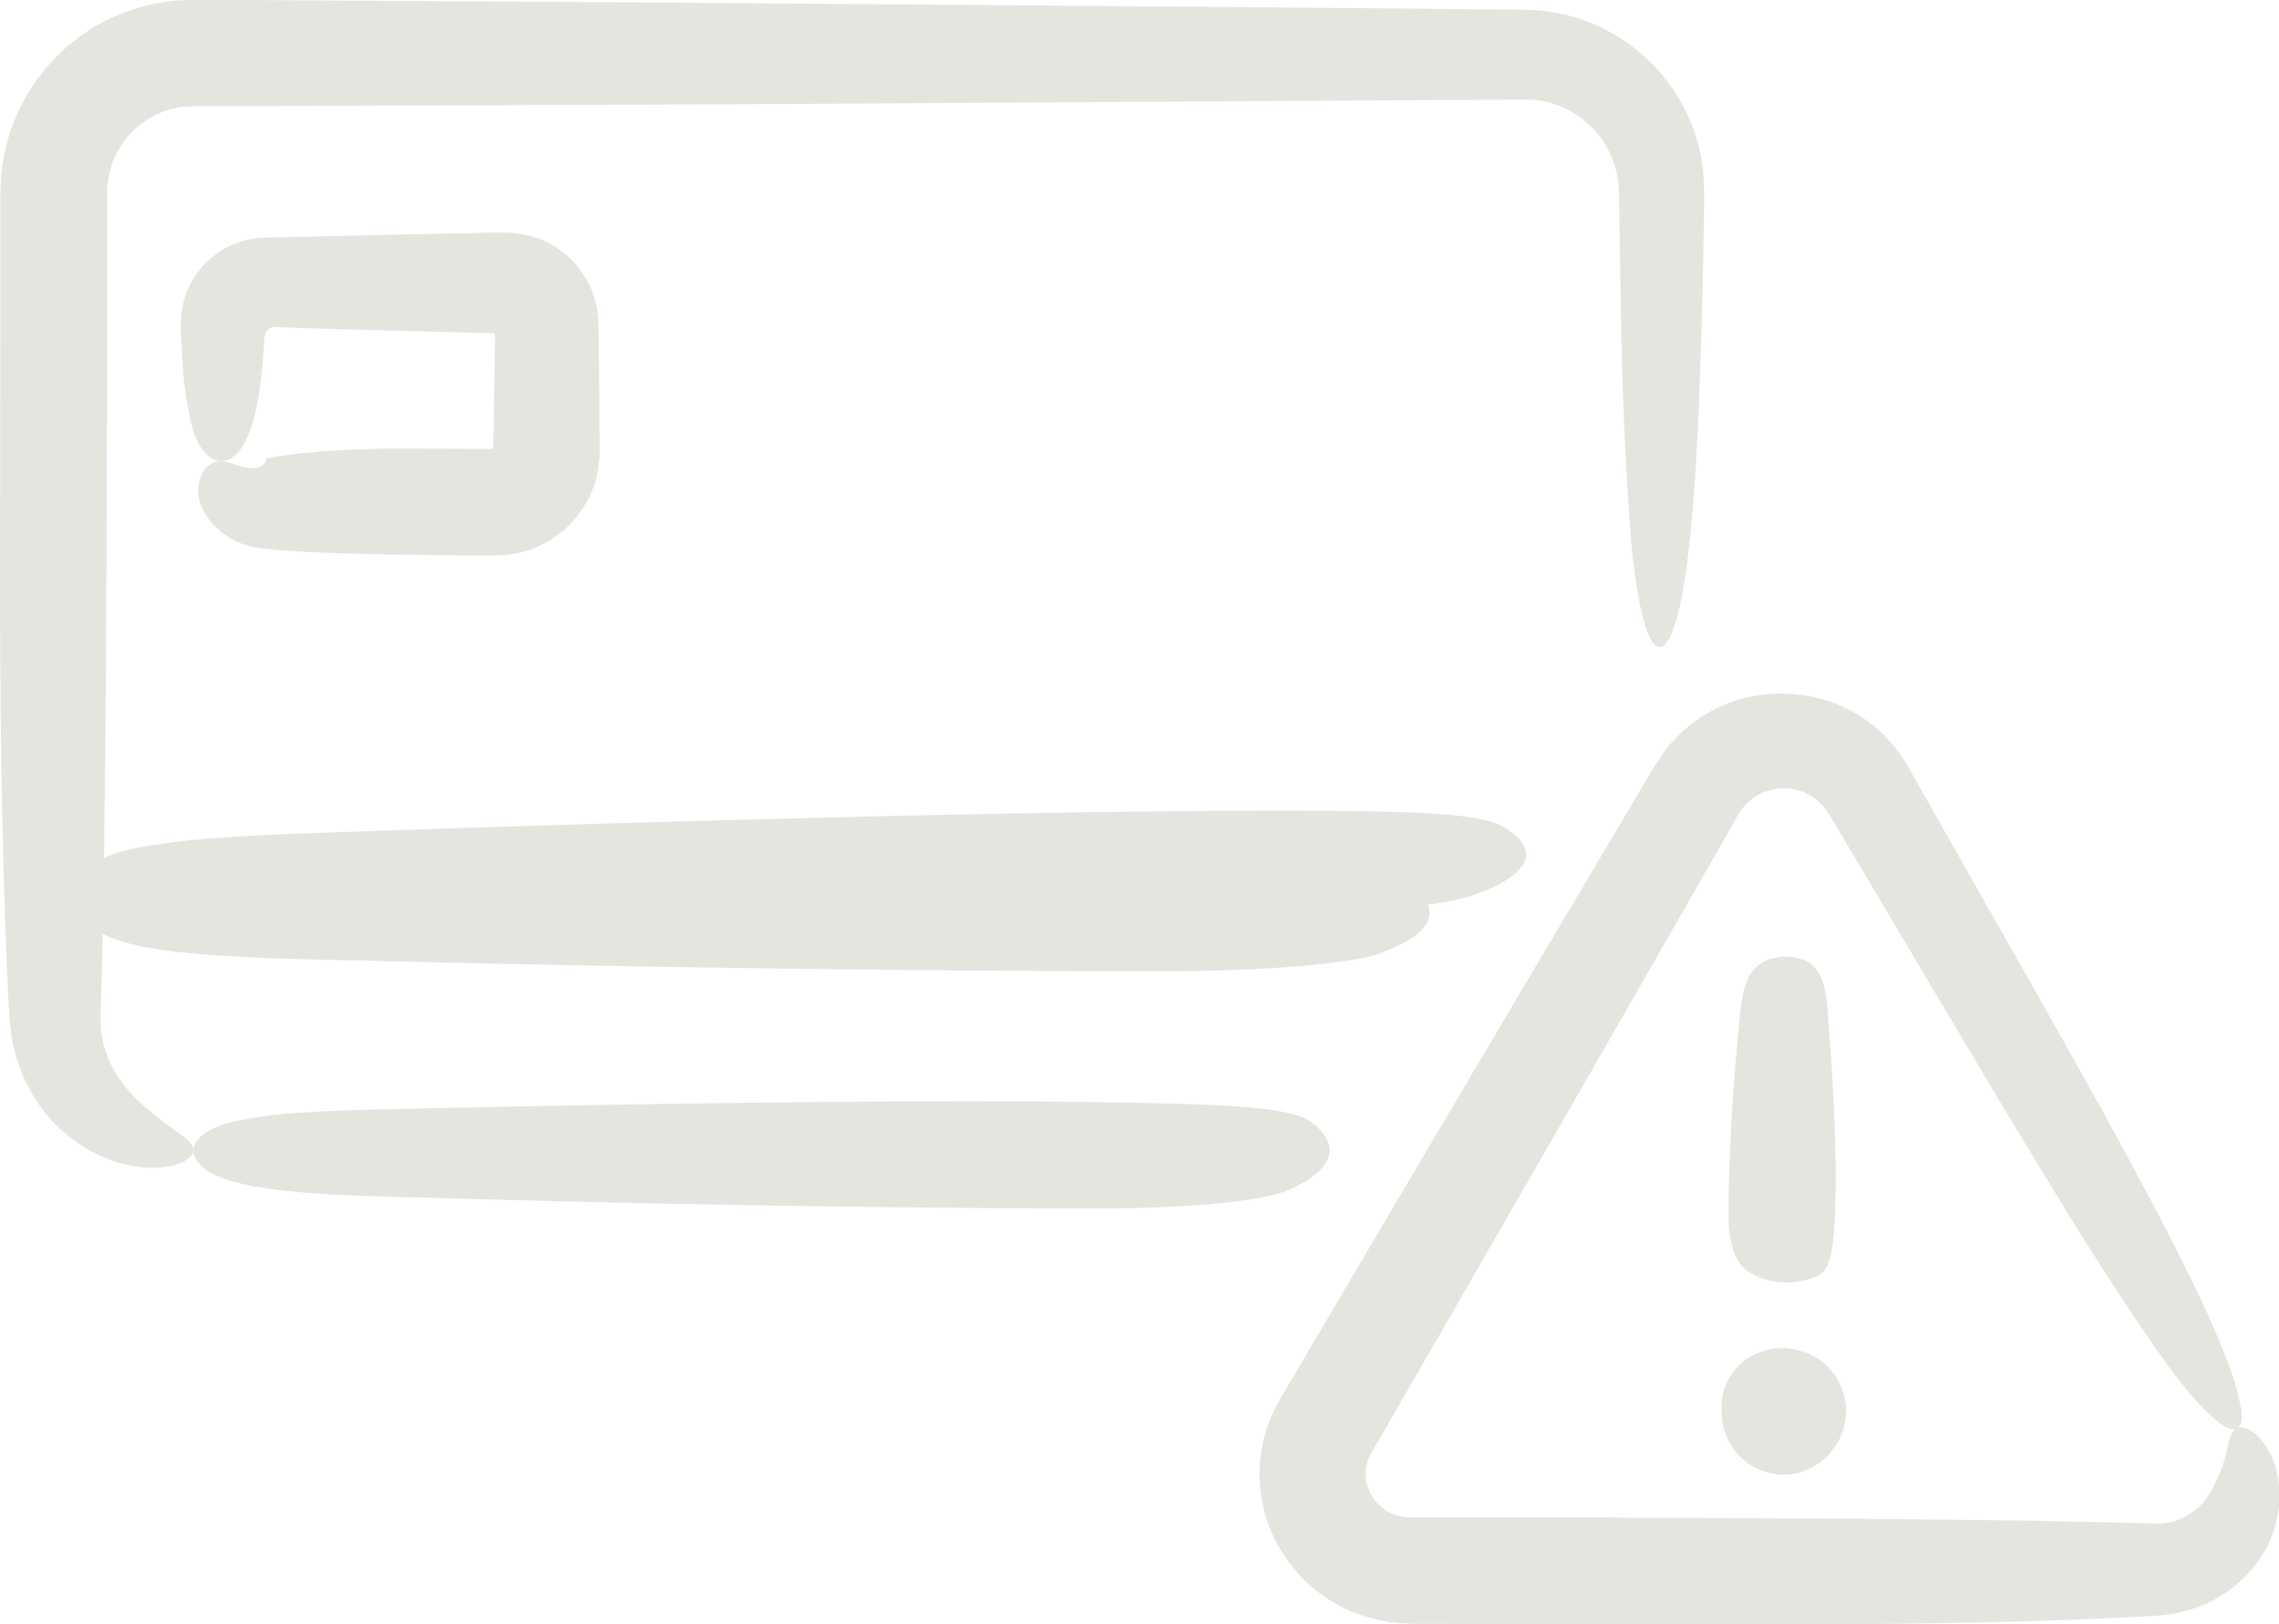
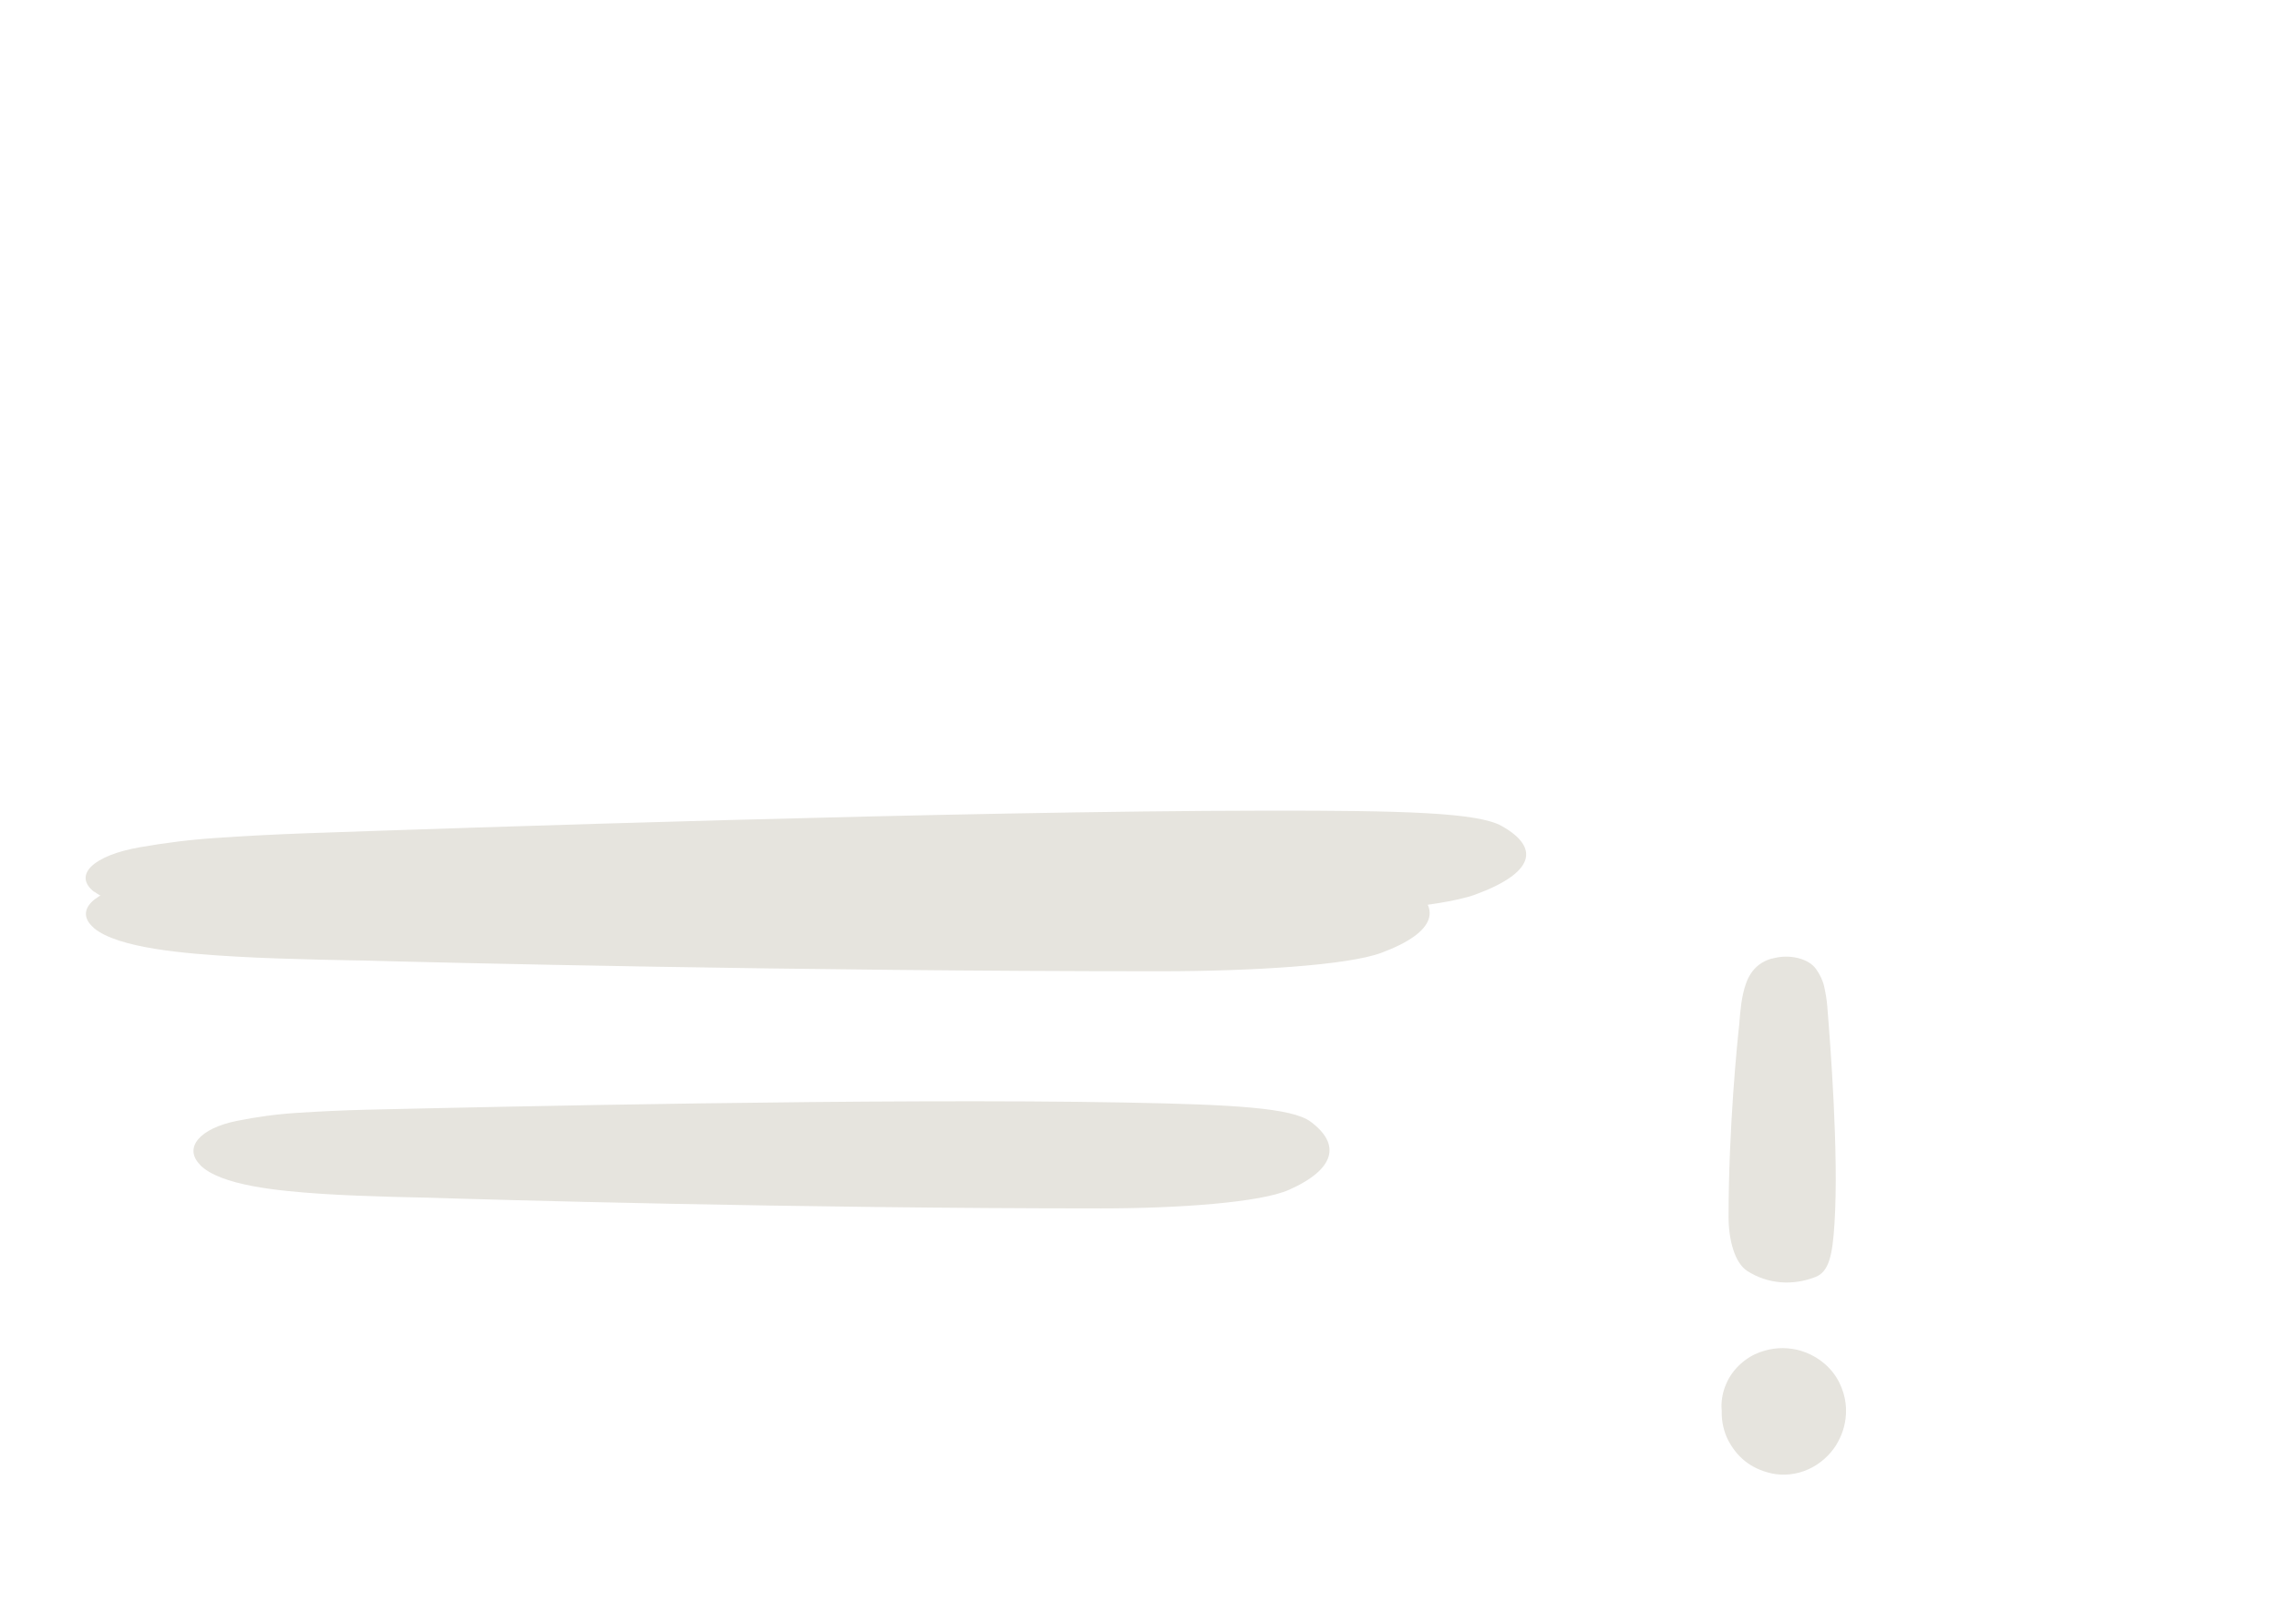
<svg xmlns="http://www.w3.org/2000/svg" id="Layer_1" data-name="Layer 1" viewBox="0 0 126.53 90.2">
-   <path d="M92.94,34.85c1.14-3.26,1.44-12.49,1.6-19.41.02-.84.04-1.76.05-2.7,0-.47.02-.96.02-1.45,0-.26.01-.46,0-.77-.01-.32-.02-.63-.05-.95-.22-2.57-1.58-4.96-3.27-6.44-1.68-1.52-3.6-2.19-4.83-2.41-.63-.12-1.09-.16-1.34-.16-.26-.01-.3-.01-.09,0-.47-.03-.77-.02-1.19-.03-.4,0-.83,0-1.3-.01-.94,0-2.02-.02-3.22-.03-2.42-.02-5.35-.05-8.73-.08-6.77-.05-15.32-.12-25.08-.2C35.74.13,24.77.07,13.17,0c-.73,0-1.45,0-2.18,0h-.28s-.38.01-.38.01c-.25.01-.5.02-.75.04-.5.07-1,.13-1.49.27-1.97.48-3.79,1.56-5.18,3.06C1.51,4.87.54,6.79.19,8.83c-.1.51-.14,1.02-.16,1.54-.02.29-.01.45-.01.64v.56s0,2.26,0,2.26c0,6.04-.01,12.17-.02,18.31,0,6.2.08,12.55.25,17.92.05,1.34.1,2.62.14,3.82.03.6.06,1.18.08,1.74.02.29.03.57.05.84.03.35.06.69.11,1.03.43,2.69,1.84,4.48,2.91,5.39,1.8,1.54,3.61,1.95,4.83,1.97,1.24.02,1.95-.33,2.23-.63.28-.31.13-.64-.28-.99-.41-.34-1.09-.75-1.83-1.38-.43-.4-1.13-.9-1.77-1.81-.32-.44-.63-.98-.85-1.62-.05-.16-.09-.33-.14-.5-.03-.17-.06-.35-.1-.53,0-.19-.05-.37-.04-.57v-.29s0-.15,0-.15v-.23c.16-4.86.24-11.53.3-20.26.02-4.86.04-10.08.06-15.55,0-2.73,0-5.52,0-8.35v-1.06s0-.26,0-.26v-.17s.03-.33.03-.33c.07-.43.15-.87.32-1.27.33-.81.89-1.56,1.62-2.08.72-.53,1.59-.86,2.5-.91l.35-.02h.55s1.1,0,1.1,0h2.2c2.94-.01,5.89-.02,8.84-.03,5.9-.02,11.77-.05,17.5-.07,11.46-.07,22.33-.13,31.58-.19,4.57-.03,8.74-.05,12.39-.07,1.24.05,2.33.56,3.13,1.25.81.68,1.3,1.55,1.57,2.34.08.3.16.59.2.9.04.15.02.31.04.46l.02.25v.34c.02.91.03,1.81.04,2.71.03,1.81.07,3.61.1,5.43.07,3.33.23,6.71.45,9.8.41,5.9,1.49,8.59,2.45,5.85Z" style="fill: #e6e4de;" />
  <path d="M11.11,64.7c1.13,1.14,4.34,1.44,6.75,1.6,2.35.16,6.22.22,5.78.21,3.63.12,20.43.6,37.51.6,4.31,0,8.83-.33,10.41-1.03,2.59-1.15,2.89-2.54,1.2-3.79-1.03-.76-4.24-.95-10.31-1.06-13.52-.25-35.16.24-42.11.4-1.27.03-2.52.09-3.78.17-1.16.07-2.33.23-3.41.45-2.05.41-2.99,1.49-2.03,2.45Z" style="fill: #e6e4de;" />
-   <path d="M13.05,25.29c1.14-1,1.44-3.84,1.6-5.97.02-.22.04-.66.05-.63.02-.07.03-.14.06-.21.06-.13.16-.23.27-.28.22-.09.38-.02.34-.04-.11.01.68.03,1.38.06.74.02,1.64.05,2.68.08,2.08.05,4.71.12,7.71.2.26,0,.19,0,.22.01h.04s.05.04.07.07c.03.05.04.11.02.15-.03,1.54-.05,3.14-.08,4.79,0,.45-.01.89-.02,1.35,0,.09-.01.04-.02.06-.02,0-.03,0-.04,0-1.64,0-3.29-.01-4.96-.02-1.91,0-3.86.08-5.5.25-.41.04-.81.09-1.17.14-.18.03-.36.06-.53.08l-.25.05-.12.02h-.03s0,.11,0,.11h0c-.01.09.01.02-.03.12-.04.07-.1.12-.18.18-.25.17-.63.18-.97.1-.35-.08-.68-.23-1-.3-.33-.07-.65-.07-.97.16-.31.22-.6.69-.62,1.44-.01.45.18,1.14.83,1.87.33.35.78.71,1.36.97.29.13.62.23.97.3.18.04.36.05.55.07.1.01.2.02.3.03,1.49.16,3.54.23,6.23.29,1.49.02,3.1.04,4.78.06.42,0,.84,0,1.27,0,.75.02,1.69-.11,2.47-.45,1.59-.66,2.88-2.08,3.33-3.8.12-.43.17-.87.2-1.31v-.34s0-.19,0-.19v-.34s-.01-1.35-.01-1.35c0-.9-.02-1.81-.02-2.72l-.02-1.36-.02-1.09c-.01-.44-.08-.87-.2-1.28-.47-1.65-1.78-2.97-3.38-3.46-.4-.12-.81-.2-1.23-.23-.21,0-.42-.02-.64-.01h-.54c-.43.01-.86.02-1.29.03-.85.02-1.69.03-2.5.05-1.63.04-3.18.07-4.6.1-1.58.04-3.01.07-4.27.1-2.11.12-3.51,1.49-4.07,2.71-.45.88-.5,1.97-.44,2.89.03.55.07,1.11.1,1.67.07,1.02.23,2.06.45,3.01.41,1.81,1.49,2.64,2.45,1.8Z" style="fill: #e6e4de;" />
  <g>
-     <path d="M124.39,78.11c-.43-3.02-4.21-10.1-7.09-15.37-2.81-5.14-7.62-13.54-7.07-12.58-.56-.99-1.37-2.42-2.4-4.24-.52-.91-1.09-1.92-1.71-3.02l-.25-.44c-.13-.19-.26-.39-.39-.59-.26-.4-.61-.75-.95-1.12-.73-.69-1.61-1.27-2.6-1.67-1.98-.75-4.39-.83-6.59.24-1.09.52-2.11,1.33-2.89,2.35l-.54.8-.34.57c-.23.38-.46.77-.69,1.16-1.86,3.14-3.89,6.56-6.05,10.2-2.16,3.65-4.45,7.52-6.84,11.56-1.19,2.02-2.41,4.09-3.65,6.19-.62,1.05-1.24,2.11-1.87,3.18-.31.53-.63,1.07-.95,1.61l-.48.82c-.21.43-.46.84-.61,1.31-.35.91-.5,1.91-.51,2.9.04.99.2,1.98.58,2.89.72,1.82,2.1,3.39,3.86,4.31.87.49,1.84.75,2.8.92.24.03.48.04.73.06.24.02.52.03.64.03h.97c1.3,0,2.61.01,3.92.01,5.24,0,10.56.01,15.89.02,5.38,0,10.89-.08,15.55-.25,1.16-.05,2.27-.1,3.32-.14.54-.03,1.06-.06,1.56-.09.34-.04.68-.06,1.01-.12.33-.08.64-.16.95-.24,2.47-.82,3.8-2.59,4.32-3.79.87-2.07.53-3.84.02-4.84-.51-1.03-1.14-1.4-1.52-1.46-.39-.06-.61.23-.75.69-.11.45-.23,1.12-.51,1.8-.18.41-.4.99-.88,1.61-.52.59-1.32,1.2-2.49,1.23-2.04-.04-4.46-.1-7.28-.16-2.92-.03-6.26-.07-10.05-.11-4.22-.02-8.75-.04-13.49-.06-2.37,0-4.79,0-7.25,0-.61,0-1.23,0-1.85,0h-.93s-.47,0-.47,0h-.22s-.11-.01-.11-.01c-.62-.03-1.16-.23-1.59-.62-.45-.37-.72-.92-.82-1.46-.03-.27-.03-.54.03-.8.03-.13.08-.26.13-.4.09-.15.07-.19.28-.53,1.28-2.21,2.56-4.43,3.84-6.65,2.55-4.44,5.1-8.86,7.58-13.17,2.47-4.31,4.88-8.52,7.17-12.51.57-1,1.13-1.98,1.69-2.95.29-.5.69-.86,1.19-1.1.49-.24,1.08-.34,1.64-.28.56.07,1.06.28,1.45.59.42.35.58.57,1.17,1.58.49.82.97,1.63,1.43,2.41.93,1.56,1.81,3.04,2.62,4.42,1.64,2.76,3.04,5.11,4.15,6.98,1.62,2.73,3.24,5.38,4.89,8.07,1.51,2.46,3.13,4.92,4.66,7.13,2.93,4.22,5.03,5.69,4.67,3.16Z" style="fill: #e6e4de;" />
    <g>
      <path d="M98.38,53.23c-1.14.32-1.44,1.25-1.6,1.94-.16.67-.22,1.79-.21,1.66-.12,1.04-.6,5.86-.6,10.76,0,1.24.33,2.53,1.03,2.99,1.15.74,2.54.83,3.79.34.76-.29.95-1.22,1.06-2.96.25-3.88-.24-10.09-.4-12.08-.03-.37-.09-.72-.17-1.08-.07-.33-.23-.67-.45-.98-.41-.59-1.49-.86-2.45-.58Z" style="fill: #e6e4de;" />
      <path d="M98.06,77.96c-.3,0-.61.23-.73.61-.12.38-.04.81.13,1.14.18.34.46.62.87.82.41.19,1.04.27,1.66.03.62-.24,1.1-.7,1.37-1.27.27-.57.29-1.12.23-1.52-.12-.81-.5-1.24-.41-1.12-.16-.25-.41-.63-1.02-.99-.29-.17-.76-.33-1.14-.36-.39-.04-.83,0-1.22.14-.79.27-1.41.78-1.83,1.54-.2.39-.36.86-.38,1.43-.01.55.12,1.1.35,1.56.47.9,1.21,1.59,2.43,1.86.61.13,1.36.08,2.05-.24.67-.31,1.17-.79,1.5-1.3.33-.53.54-1.11.57-1.81.03-.69-.17-1.54-.72-2.25-.56-.72-1.32-1.11-2-1.27-.69-.15-1.36-.12-2.07.14-.71.25-1.49.88-1.86,1.75-.39.89-.29,1.77-.06,2.32.48,1.13,1.42,1.51,1.99,1.42.46-.07.81-.32.99-.61.18-.29.22-.62.22-.95l-.03-.54s0,0,0-.01c0,0,.04-.12.11-.16.03-.02,0,.01-.1.02-.04,0-.08,0-.09,0,.03.02,0,0,.05.05.03.04.06.12.06.14,0,.03,0-.01.02-.07.1-.16.05-.03-.11-.06-.06,0-.07-.02-.02,0,.04.03.09.1.1.12-.05-.04.06-.27.04-.21-.02.02-.08.06-.13.07h-.03s-.04,0-.04,0h.02s.06,0,.08.02c.11.07-.06-.05-.06-.15v-.03s0,0,0,0c.02-.17,0-.05.01-.09h0s0,0,0,0h0s0,0,0,0h0s0,.03,0,.03c-.02.04-.07.09-.09.1-.05.02.1-.03.16,0,.08,0,.09.15.08-.03.02-.15.08-.13-.06-.03-.12.06-.13.02-.09.04h.01s.05.04-.1-.05c-.21-.12-.43-.24-.69-.24Z" style="fill: #e6e4de;" />
    </g>
  </g>
  <path d="M5.24,49.52c1.45,1.12,5.53,1.35,8.59,1.47,2.98.11,7.9.1,7.33.09,4.6.04,25.92.19,47.57-.16,5.47-.09,11.19-.51,13.18-1.24,3.27-1.2,3.62-2.6,1.46-3.81-1.32-.74-5.39-.86-13.09-.85-17.15.02-44.57.95-53.39,1.26-1.61.06-3.19.14-4.79.25-1.47.09-2.95.28-4.32.52-2.6.45-3.76,1.55-2.54,2.49Z" style="fill: #e6e4de;" />
-   <path d="M5.19,50.53c1.32,1.14,5.07,1.44,7.88,1.6,2.74.16,7.26.22,6.75.21,4.23.12,23.85.6,43.78.6,5.03,0,10.31-.33,12.15-1.03,3.03-1.15,3.37-2.54,1.4-3.79-1.2-.76-4.95-.95-12.03-1.06-15.78-.25-41.03.24-49.15.4-1.48.03-2.94.09-4.41.17-1.35.07-2.72.23-3.98.45-2.39.41-3.48,1.49-2.37,2.45Z" style="fill: #e6e4de;" />
  <path d="M5.2,51.53c1.34,1.14,5.14,1.44,7.99,1.6,2.78.16,7.36.22,6.84.21,4.29.12,24.17.6,44.37.6,5.1,0,10.45-.33,12.31-1.03,3.07-1.15,3.41-2.54,1.42-3.79-1.22-.76-5.01-.95-12.19-1.06-15.99-.25-41.59.24-49.82.4-1.51.03-2.98.09-4.47.17-1.37.07-2.76.23-4.03.45-2.43.41-3.53,1.49-2.41,2.45Z" style="fill: #e6e4de;" />
</svg>